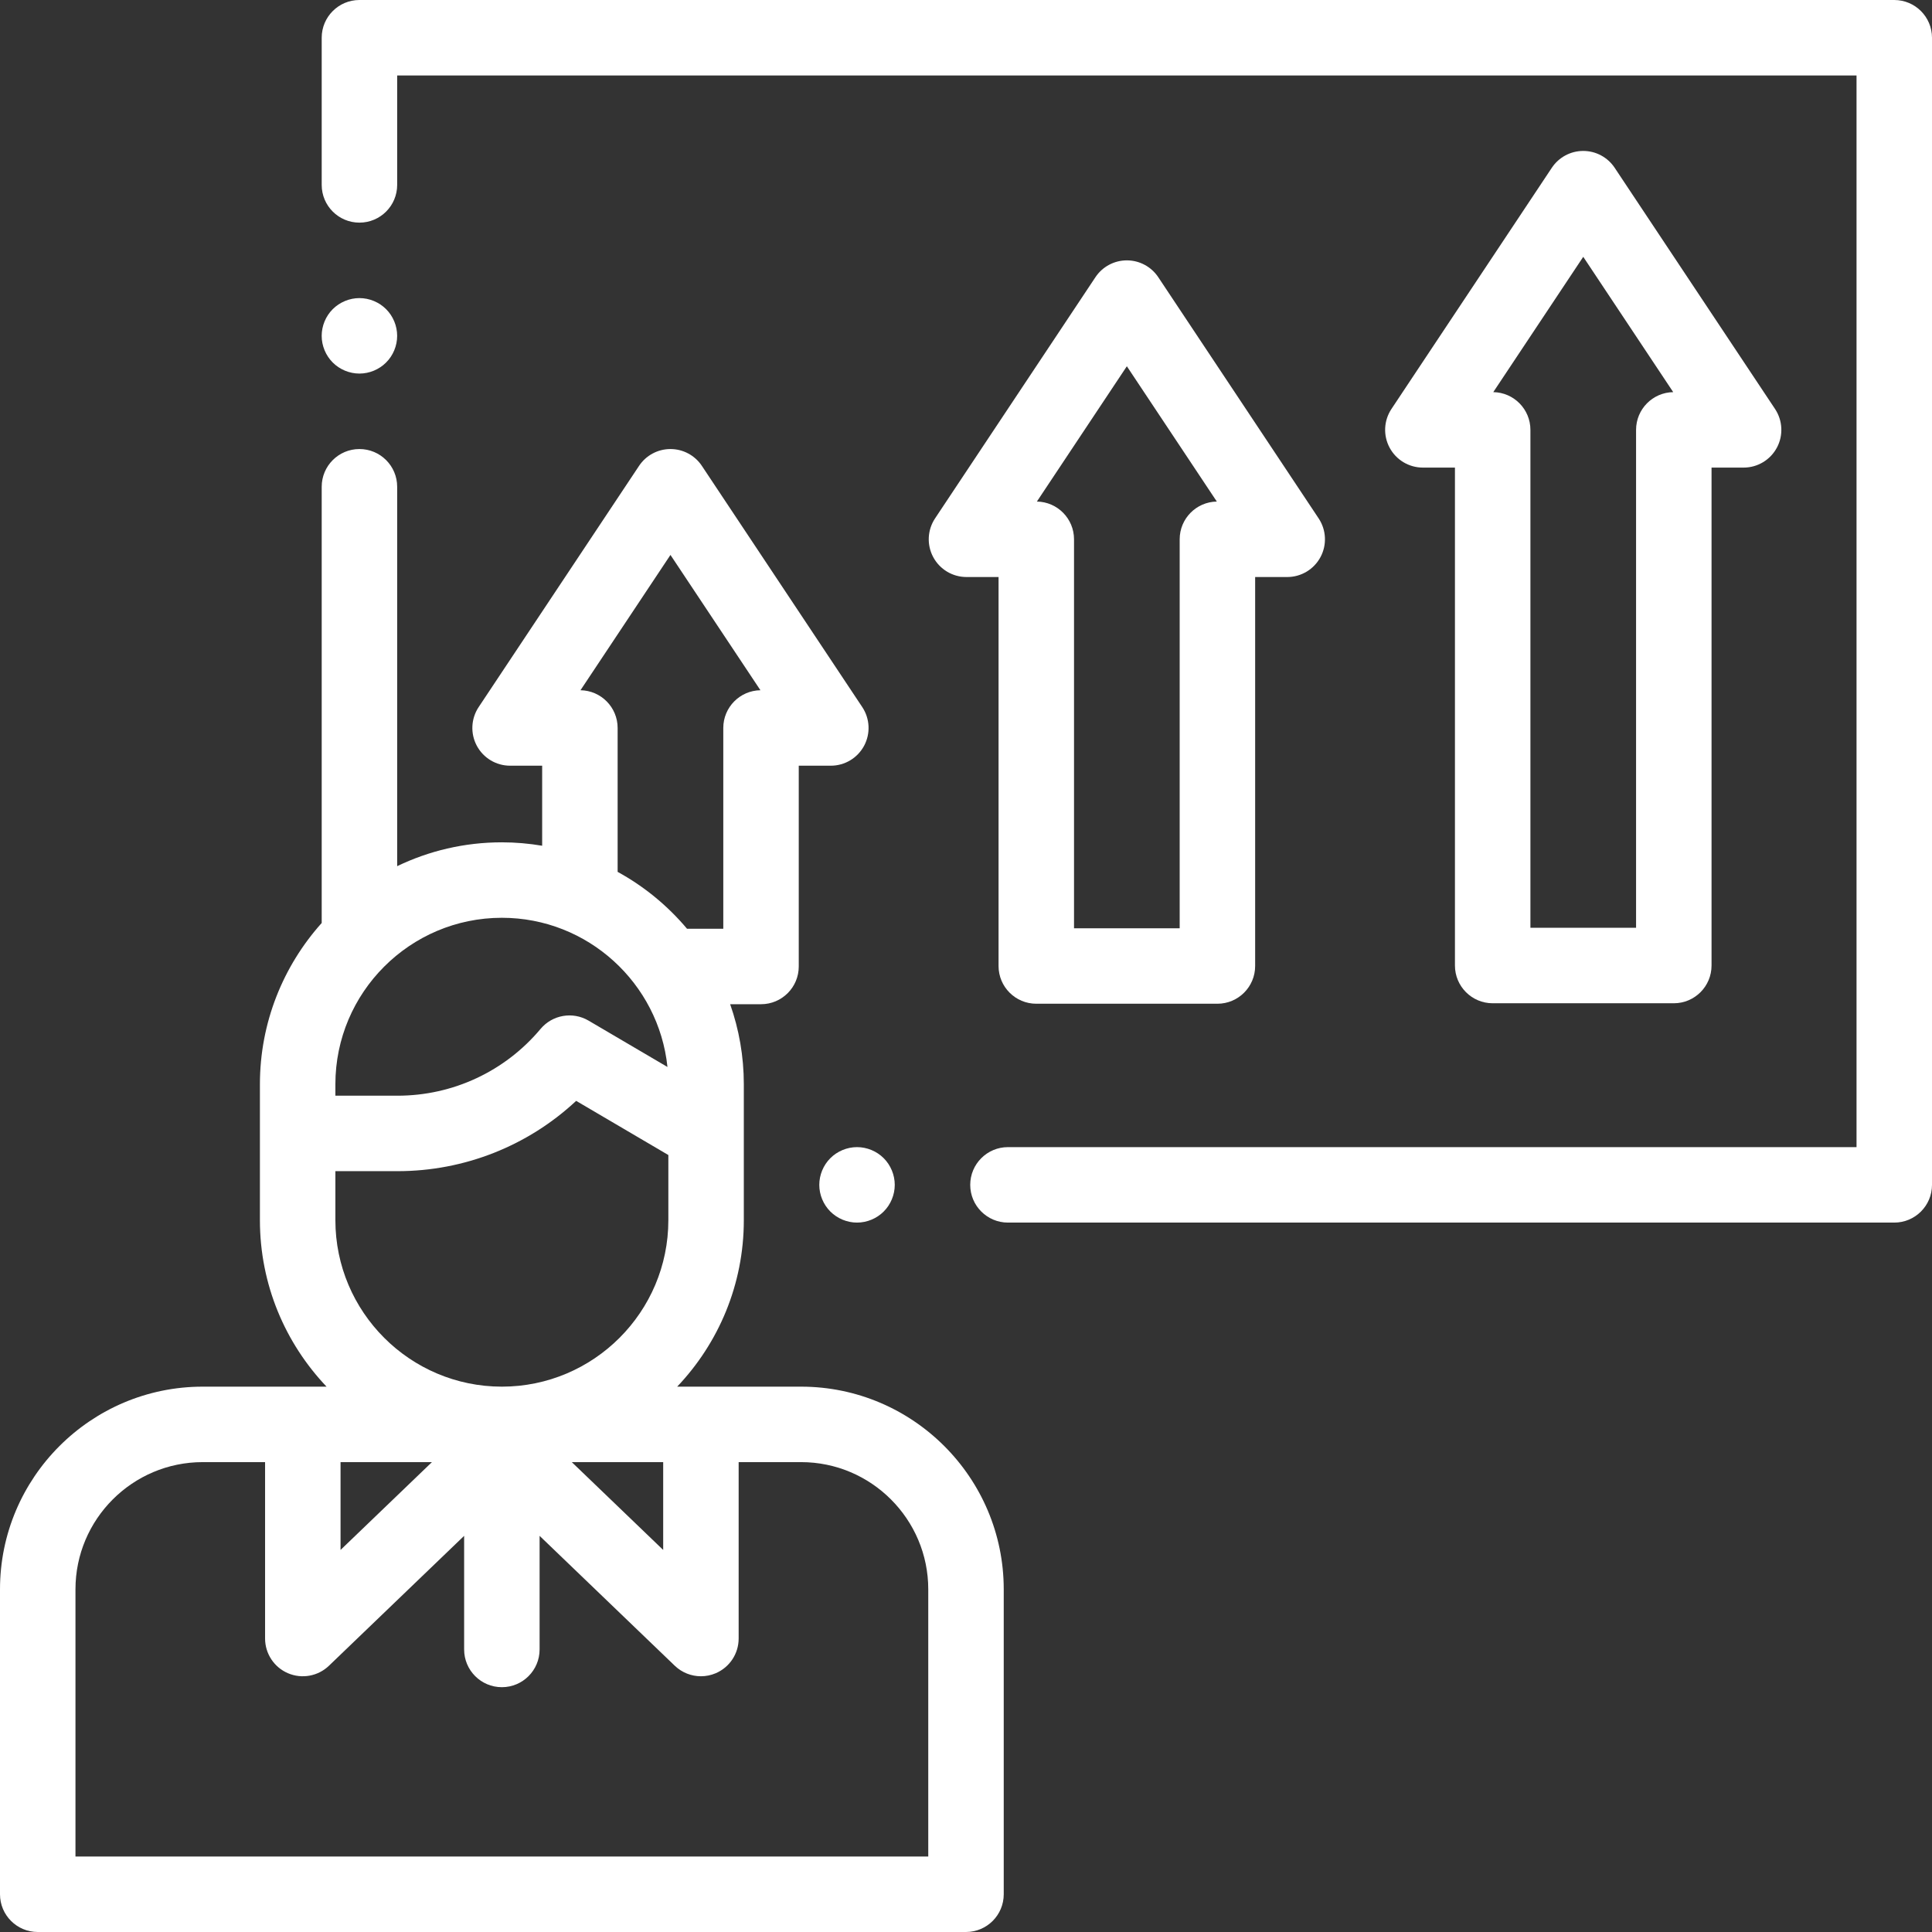
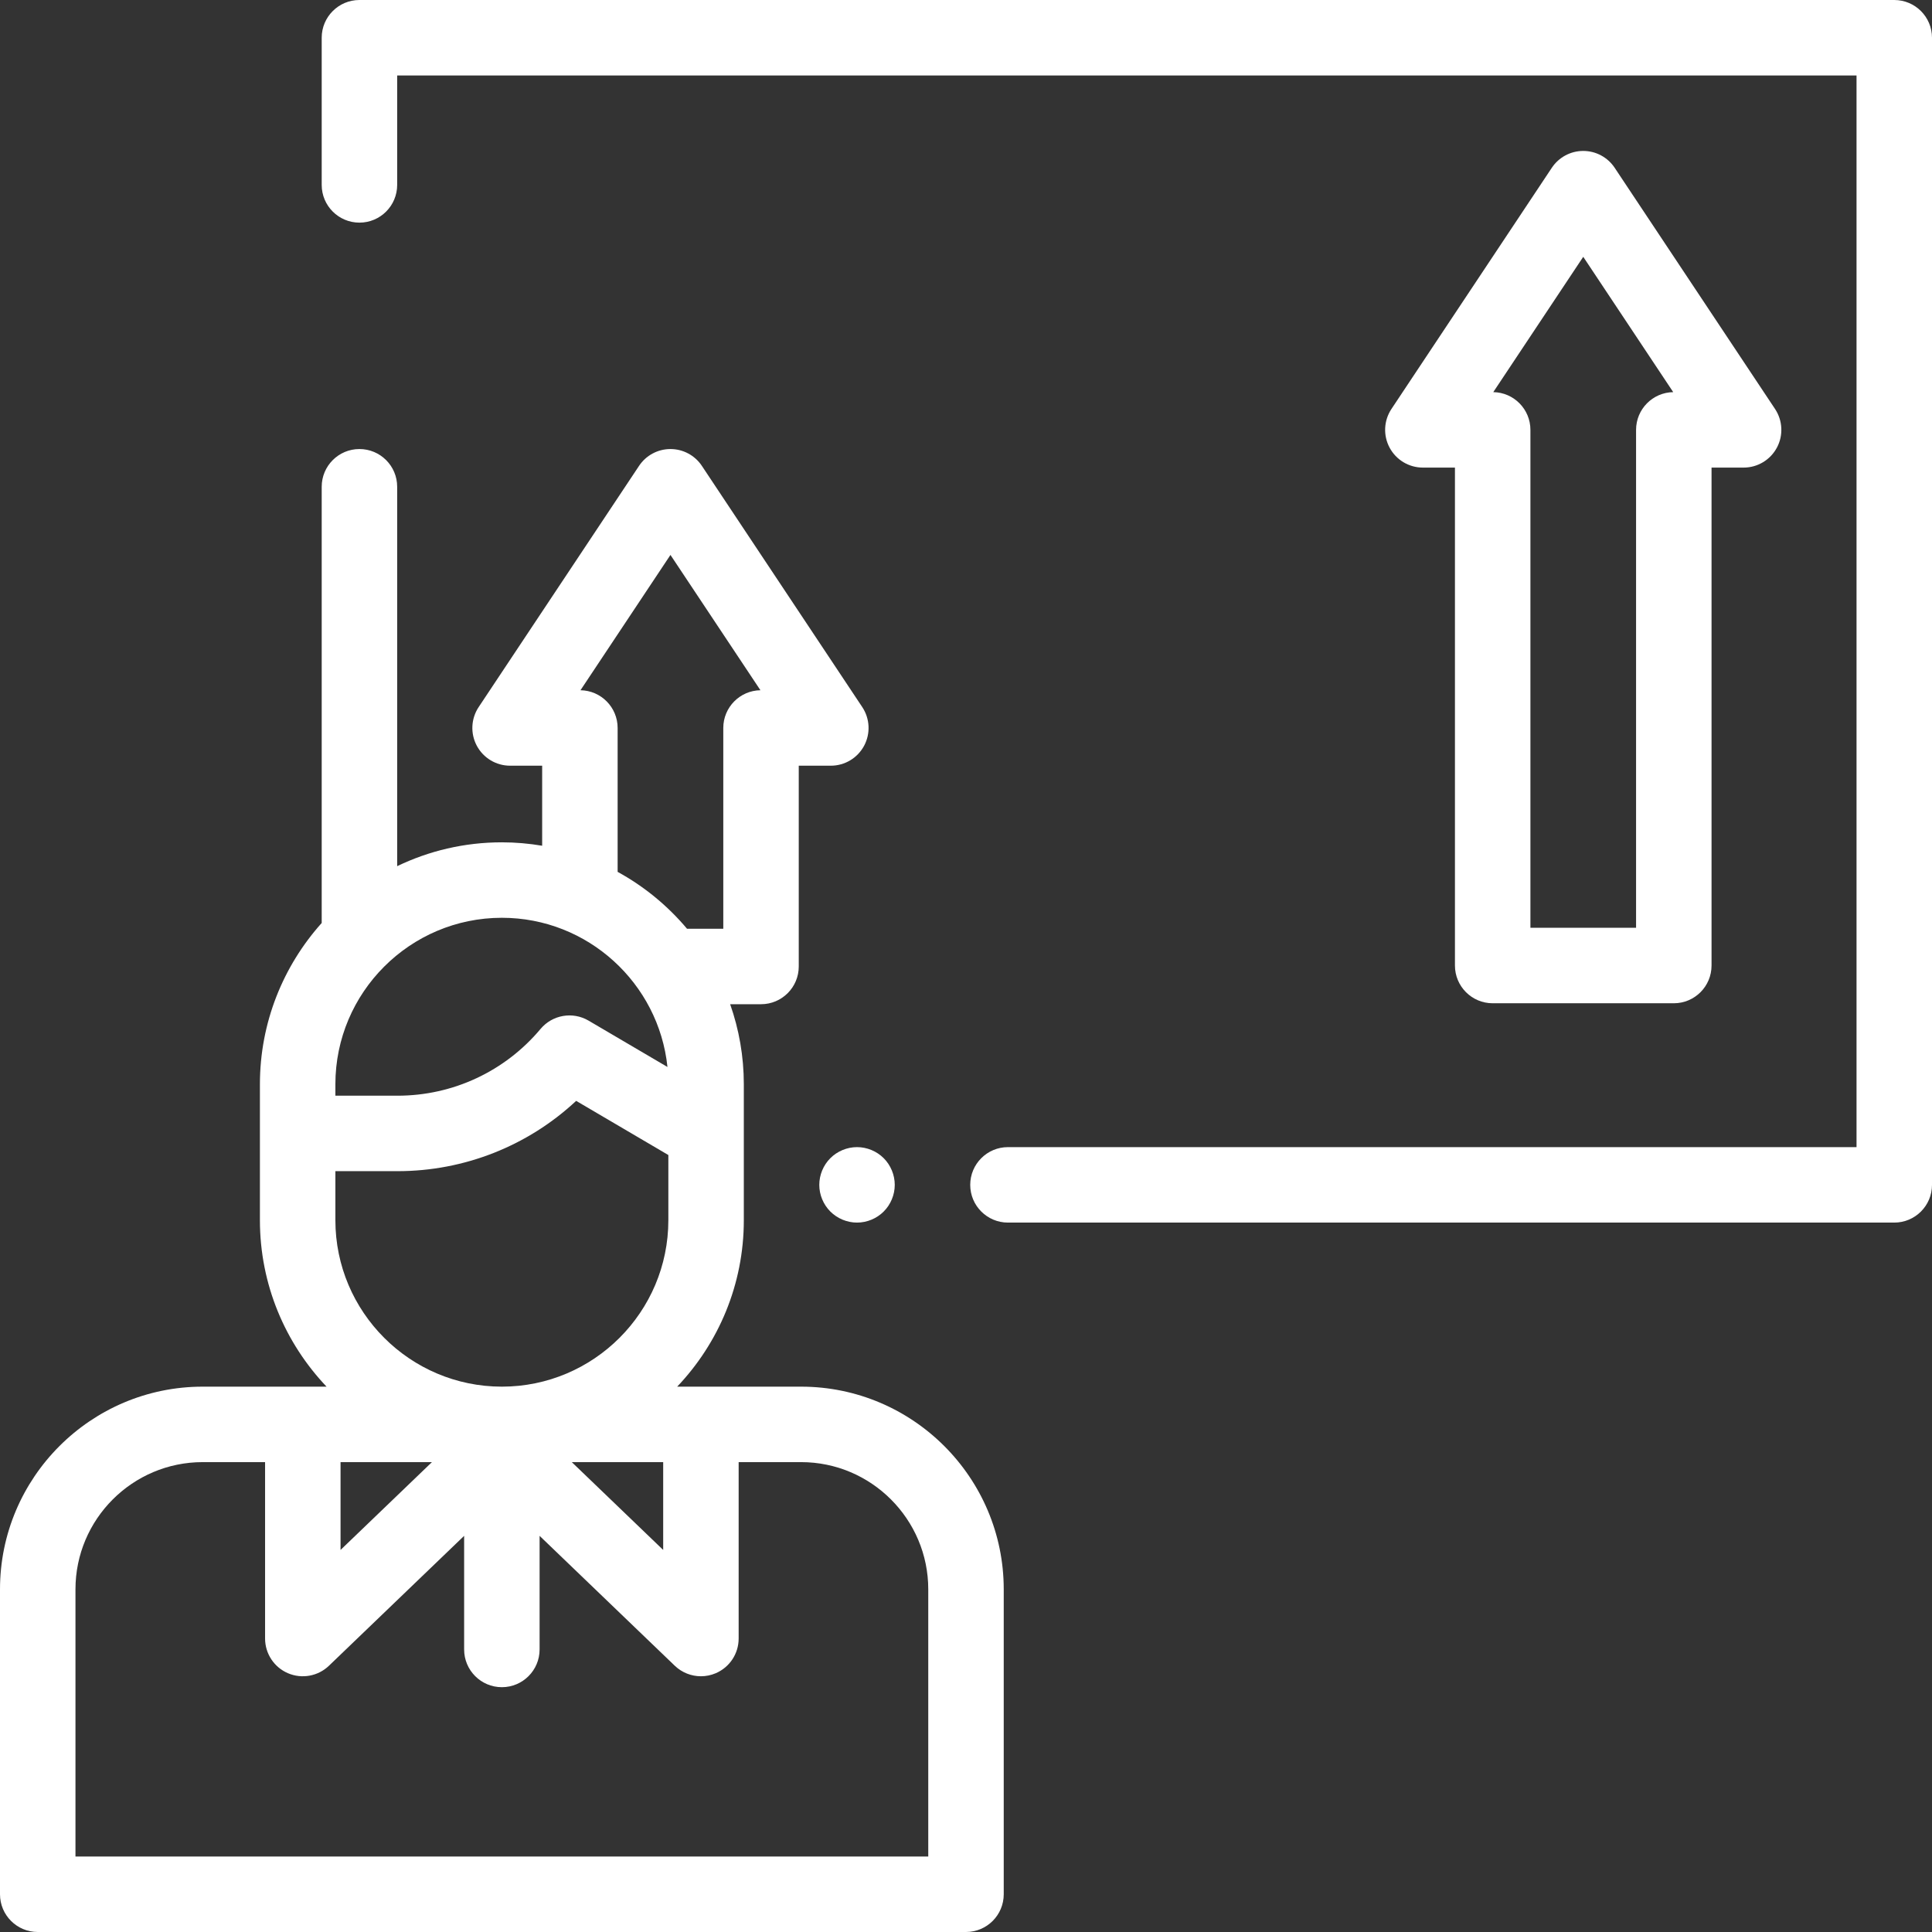
<svg xmlns="http://www.w3.org/2000/svg" id="Layer_1" x="0px" y="0px" viewBox="0 0 512 512" style="enable-background:new 0 0 512 512;" xml:space="preserve" width="512px" height="512px">
  <rect x="0" y="0" width="512" height="512" fill="#333333" stroke="none" />
  <g>
    <g id="XMLID_2044_">
      <g id="XMLID_2045_">
        <g id="XMLID_2046_">
          <g id="XMLID_583_">
            <path id="XMLID_636_" d="M395.576,265.875h48c5.523,0,10-4.478,10-10V123.917h8.5c3.686,0,7.073-2.027,8.814-5.276 c1.741-3.249,1.554-7.192-0.487-10.261l-42.5-63.917C426.05,41.675,422.924,40,419.576,40s-6.474,1.675-8.327,4.463 l-42.5,63.917c-2.041,3.069-2.228,7.012-0.487,10.261c1.741,3.249,5.128,5.276,8.814,5.276h8.5v131.958 C385.576,261.397,390.053,265.875,395.576,265.875z M419.576,68.061l23.843,35.857c-5.45,0.084-9.843,4.529-9.843,9.999v131.958 h-28V113.917c0-5.47-4.393-9.915-9.843-9.999L419.576,68.061z" data-original="#000000" class="active-path" data-old_color="#000000" fill="#FFFFFF" />
-             <path id="XMLID_645_" d="M274.627,266h48c5.523,0,10-4.478,10-10V152.917h8.5c3.686,0,7.073-2.027,8.814-5.276 c1.741-3.249,1.554-7.192-0.487-10.261l-42.5-63.917c-1.854-2.788-4.979-4.463-8.327-4.463s-6.474,1.675-8.327,4.463 l-42.5,63.917c-2.041,3.069-2.228,7.012-0.487,10.261c1.741,3.249,5.128,5.276,8.814,5.276h8.5V256 C264.627,261.522,269.104,266,274.627,266z M298.627,97.061l23.843,35.857c-5.45,0.084-9.843,4.529-9.843,9.999V246h-28V142.917 c0-5.47-4.393-9.915-9.843-9.999L298.627,97.061z" data-original="#000000" class="active-path" data-old_color="#000000" fill="#FFFFFF" />
-             <path id="XMLID_646_" d="M95.25,99c2.64,0,5.21-1.07,7.07-2.93c1.87-1.86,2.93-4.44,2.93-7.07c0-2.63-1.06-5.21-2.93-7.07 c-1.86-1.86-4.43-2.93-7.07-2.93c-2.63,0-5.2,1.07-7.07,2.93c-1.86,1.86-2.93,4.44-2.93,7.07c0,2.63,1.07,5.21,2.93,7.07 C90.04,97.93,92.62,99,95.25,99z" data-original="#000000" class="active-path" data-old_color="#000000" fill="#FFFFFF" />
            <path id="XMLID_647_" d="M502,0H95.254c-5.523,0-10,4.477-10,10v39c0,5.523,4.477,10,10,10s10-4.477,10-10V20H492v284H267.12 c-5.523,0-10,4.478-10,10s4.477,10,10,10H502c5.523,0,10-4.478,10-10V10C512,4.477,507.523,0,502,0z" data-original="#000000" class="active-path" data-old_color="#000000" fill="#FFFFFF" />
            <path id="XMLID_648_" d="M220.05,306.93c-1.86,1.86-2.93,4.44-2.93,7.07s1.07,5.21,2.93,7.069c1.86,1.86,4.44,2.931,7.07,2.931 c2.63,0,5.21-1.07,7.07-2.931c1.86-1.859,2.93-4.439,2.93-7.069s-1.07-5.21-2.93-7.07c-1.86-1.86-4.44-2.93-7.07-2.93 C224.49,304,221.91,305.069,220.05,306.93z" data-original="#000000" class="active-path" data-old_color="#000000" fill="#FFFFFF" />
            <path id="XMLID_651_" d="M212.287,367.478h-32.826c10.93-11.504,17.659-27.037,17.659-44.12v-33.622v-2.393 c0-7.434-1.286-14.571-3.623-21.216h8.181c5.523,0,10-4.478,10-10v-53.21h8.5c3.686,0,7.073-2.027,8.814-5.276 c1.741-3.249,1.554-7.192-0.487-10.261l-42.5-63.917c-1.854-2.788-4.979-4.463-8.327-4.463s-6.474,1.675-8.327,4.463 l-42.5,63.917c-2.041,3.069-2.228,7.012-0.487,10.261c1.741,3.249,5.128,5.276,8.814,5.276h8.5v21.212 c-3.475-0.585-7.039-0.906-10.678-0.906c-9.933,0-19.345,2.271-27.746,6.32V129c0-5.523-4.477-10-10-10s-10,4.477-10,10v115.602 c-10.173,11.352-16.374,26.334-16.374,42.741v2.393v33.622c0,17.083,6.729,32.616,17.659,44.12H53.713 C24.096,367.478,0,391.573,0,421.19V502c0,5.522,4.477,10,10,10h246c5.523,0,10-4.478,10-10v-80.81 C266,391.573,241.904,367.478,212.287,367.478z M90.249,387.478h24.221L90.249,410.75V387.478z M175.751,387.478v23.272 l-24.221-23.272H175.751z M153.835,182.918l23.843-35.857l23.843,35.857c-5.45,0.084-9.843,4.528-9.843,9.999v53.21h-9.61 c-5.126-6.093-11.356-11.225-18.39-15.074v-38.137C163.678,187.446,159.285,183.002,153.835,182.918z M176.884,282.759 l-20.903-12.28c-4.212-2.476-9.594-1.544-12.73,2.199c-9.422,11.244-23.239,17.693-37.909,17.693H88.88v-0.636v-2.393 c0-24.328,19.792-44.12,44.12-44.12C155.781,243.223,174.584,260.576,176.884,282.759z M88.88,323.357v-12.986h16.461 c17.724,0,34.563-6.704,47.347-18.631l24.432,14.354v17.263c0,24.328-19.792,44.12-44.12,44.12S88.88,347.686,88.88,323.357z M246,492H20v-70.81c0-18.59,15.124-33.713,33.713-33.713h16.536v46.749c0,4.009,2.394,7.629,6.081,9.2 c3.687,1.57,7.957,0.787,10.847-1.989L123,407.017v30.106c0,5.522,4.477,10,10,10s10-4.478,10-10v-30.106l35.823,34.42 c1.9,1.825,4.396,2.789,6.93,2.789c1.321,0,2.653-0.262,3.917-0.8c3.688-1.571,6.081-5.191,6.081-9.2v-46.749h16.536 c18.589,0,33.713,15.123,33.713,33.713V492z" data-original="#000000" class="active-path" data-old_color="#000000" fill="#FFFFFF" />
          </g>
        </g>
      </g>
    </g>
  </g>
</svg>